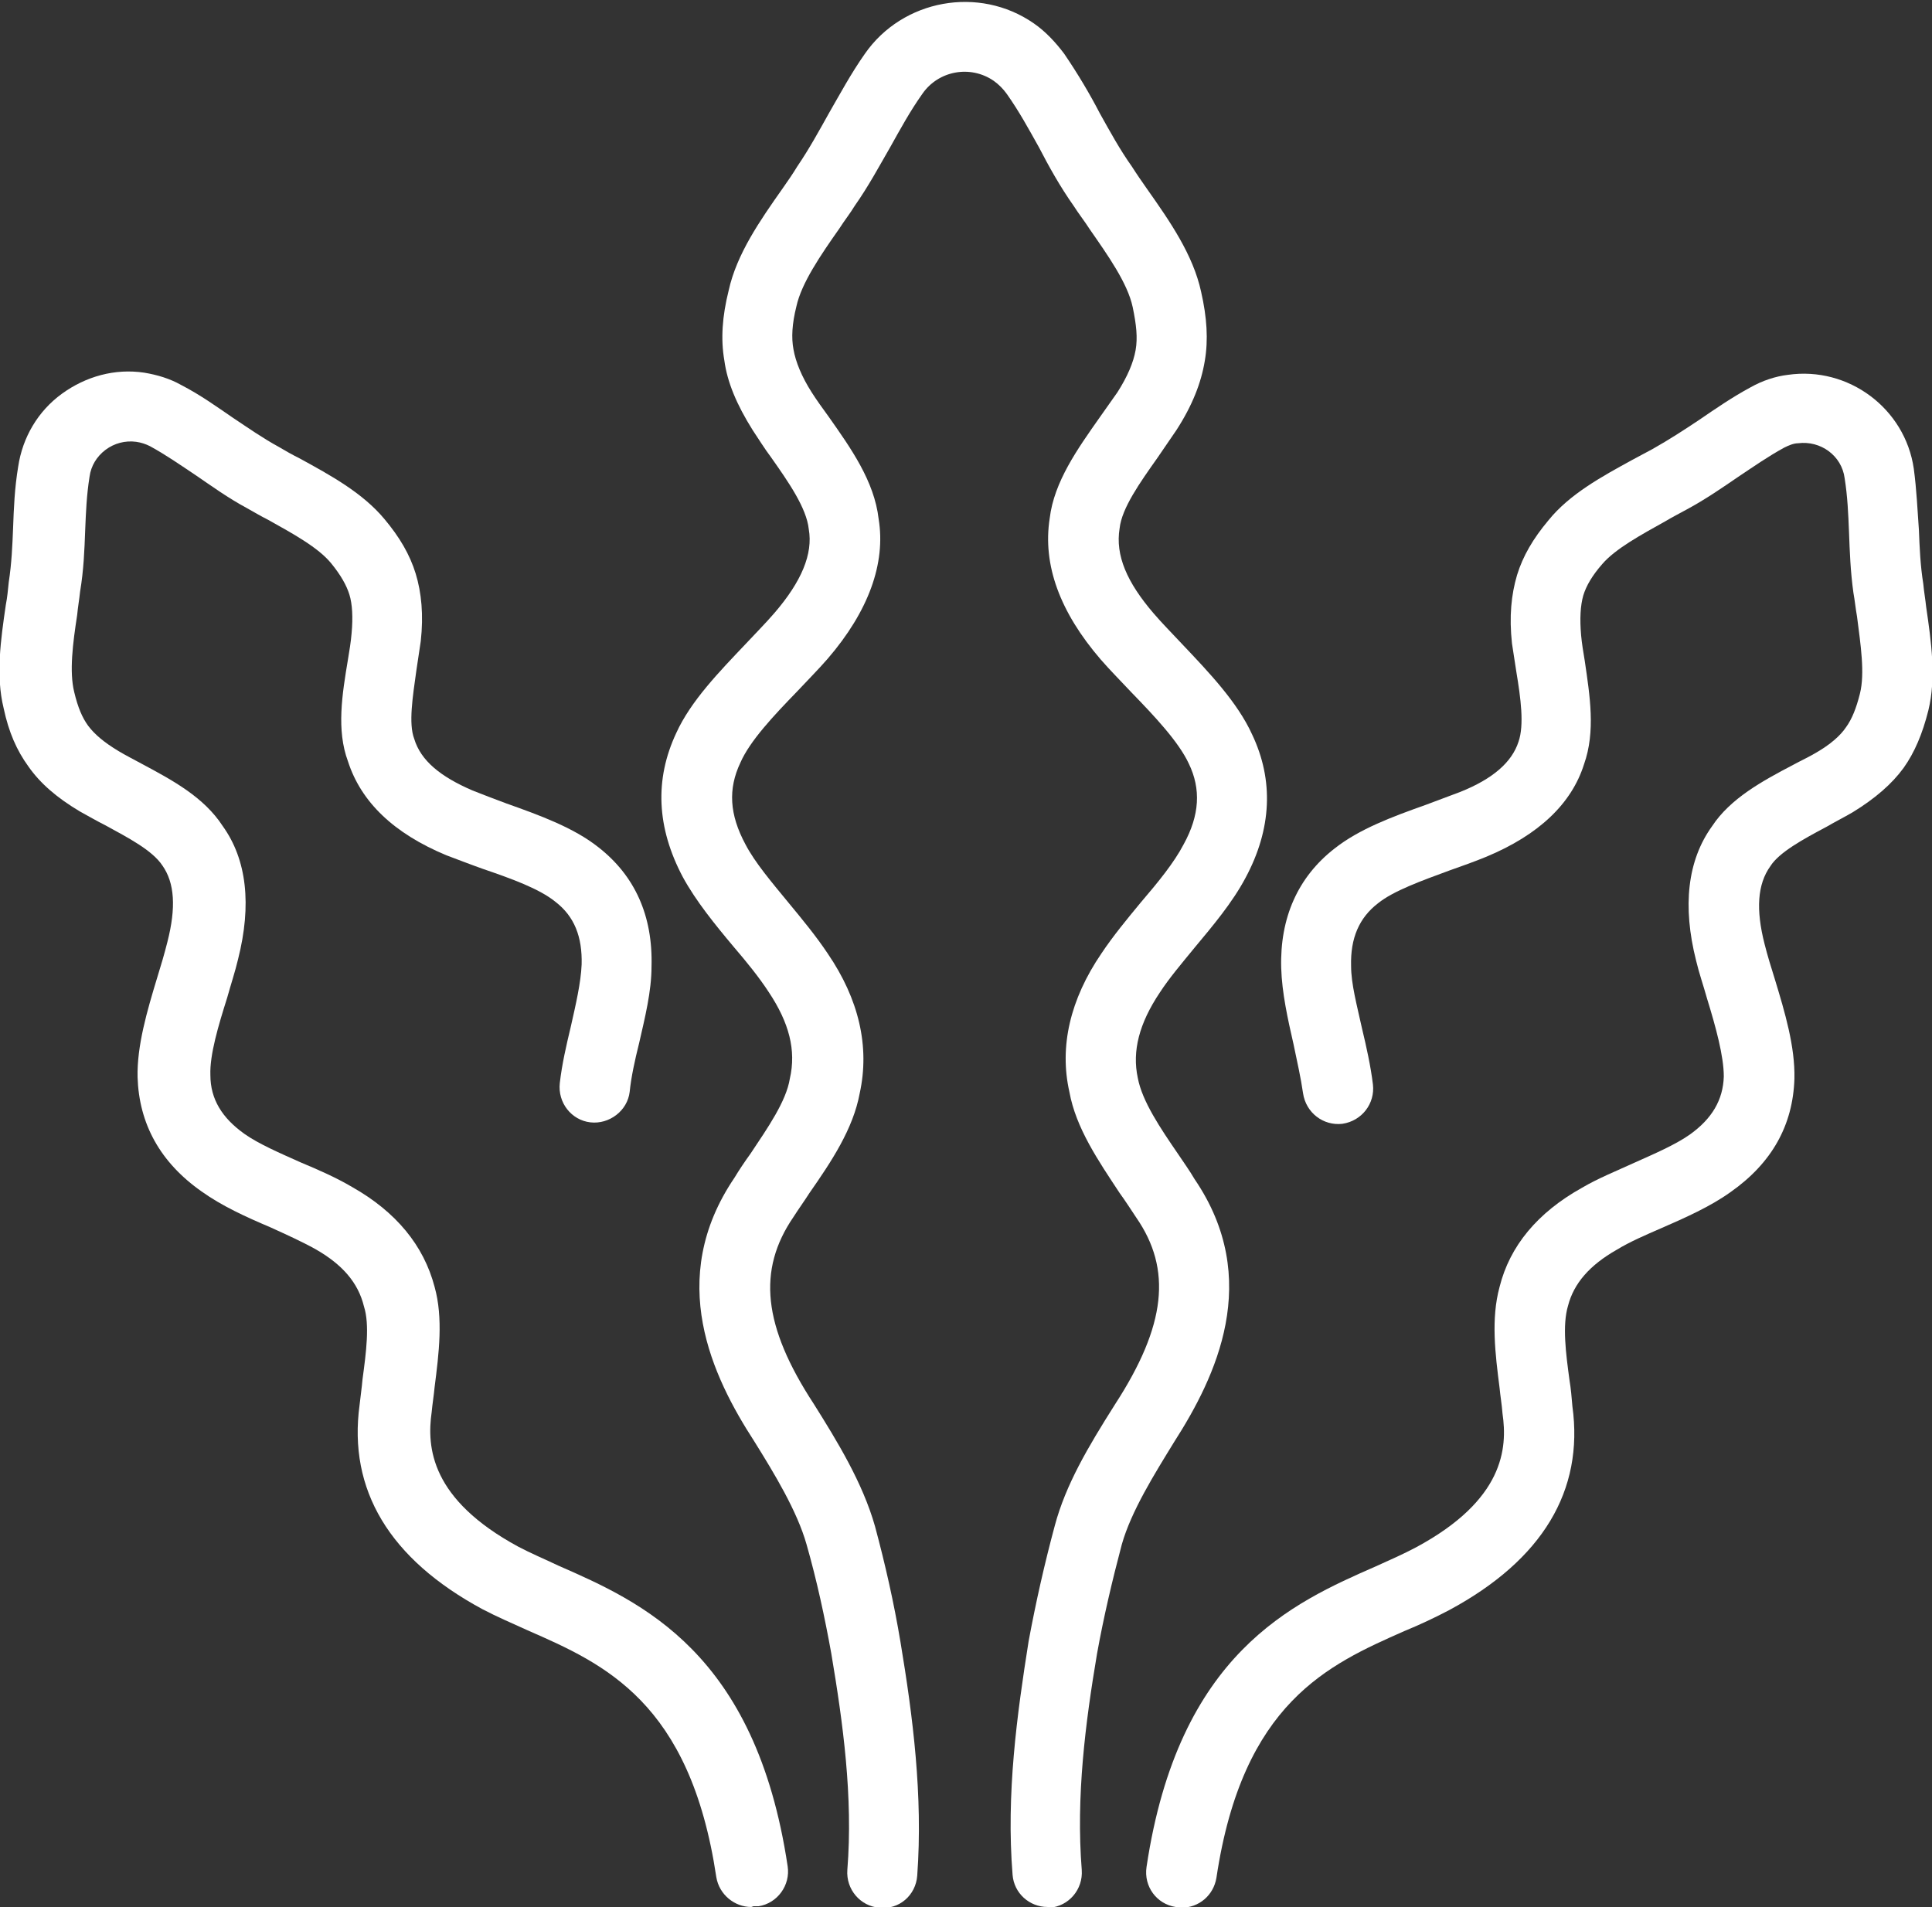
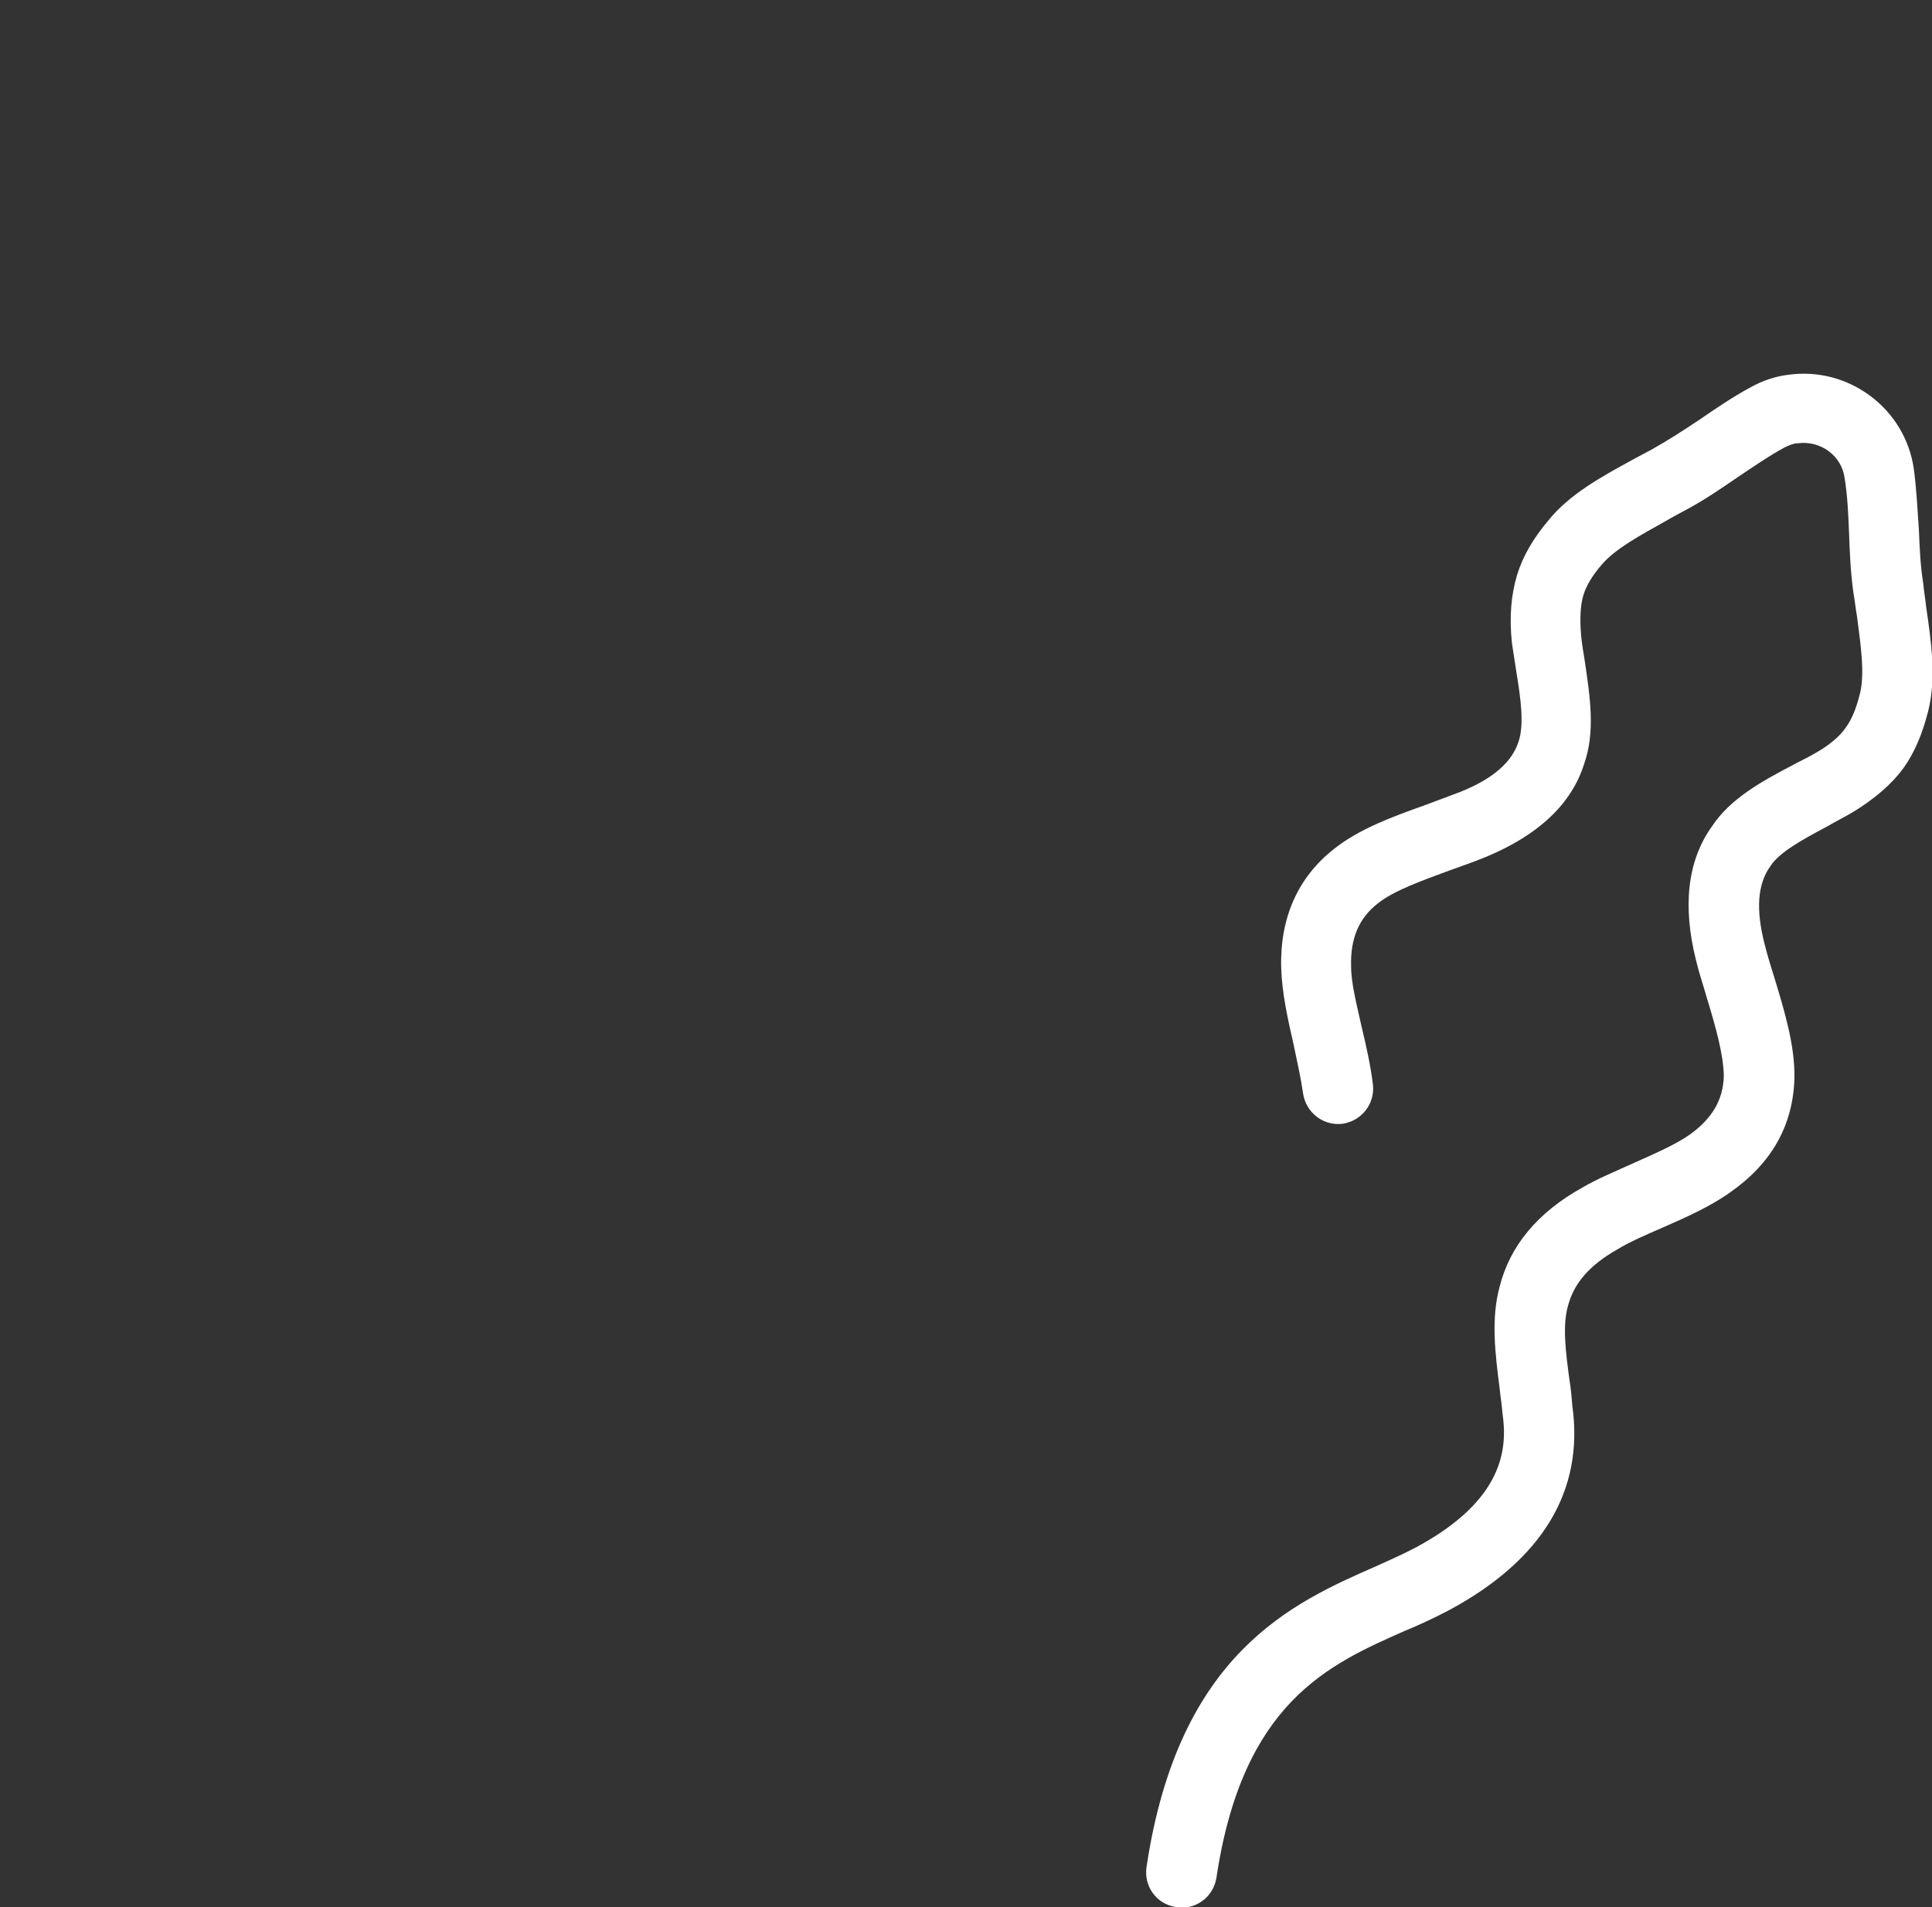
<svg xmlns="http://www.w3.org/2000/svg" id="_レイヤー_2" width="26.54" height="26.2" viewBox="0 0 26.54 26.2">
  <rect x="0" y="0" width="26.54" height="26.2" fill="#333333" stroke="none" />
  <defs>
    <style>.cls-1{fill:#fff;}</style>
  </defs>
  <g id="_制作">
-     <path class="cls-1" d="M10.32,26.2c-.23,0-.44-.17-.48-.41-.36-2.41-1.54-2.93-2.59-3.39-.22-.1-.43-.19-.62-.29-1.28-.69-1.85-1.64-1.69-2.81.01-.1.03-.23.04-.35.05-.37.1-.75.02-1-.08-.33-.3-.58-.67-.79-.18-.1-.4-.2-.62-.3-.33-.14-.66-.29-.94-.49-.57-.4-.86-.93-.88-1.57-.01-.43.13-.91.27-1.37.05-.16.1-.33.14-.49.12-.47.1-.81-.07-1.05-.14-.21-.47-.38-.78-.55-.12-.06-.24-.13-.35-.19-.32-.19-.55-.39-.71-.62-.16-.22-.27-.47-.34-.8-.11-.45-.04-.94.03-1.42.02-.1.03-.21.04-.31.04-.26.05-.5.06-.75.01-.27.02-.54.07-.84.06-.4.27-.76.6-1,.33-.24.73-.35,1.13-.29.18.03.35.08.51.17.27.14.49.3.71.45.21.14.41.28.63.4.1.06.19.11.29.16.42.23.86.47,1.16.83.21.25.35.49.43.75.08.26.11.57.07.93-.02.14-.04.27-.06.4-.05.36-.11.73-.03.94.09.3.36.52.8.71.15.06.31.12.47.18.45.16.92.33,1.26.6.5.39.75.94.73,1.64,0,.34-.09.7-.17,1.05-.06.24-.11.47-.13.67-.03.26-.28.45-.54.42-.26-.03-.45-.27-.42-.54.03-.26.09-.52.15-.77.07-.31.14-.61.15-.86.01-.38-.1-.66-.36-.86-.22-.18-.61-.32-.99-.45-.17-.06-.35-.13-.51-.19-.72-.3-1.17-.73-1.35-1.29-.16-.43-.08-.92,0-1.4.02-.12.04-.24.05-.36.02-.22.01-.4-.03-.53-.04-.13-.12-.27-.25-.43-.18-.22-.53-.41-.87-.6-.1-.05-.2-.11-.29-.16-.26-.14-.48-.3-.7-.45-.21-.14-.41-.28-.63-.4-.06-.03-.12-.05-.19-.06-.15-.02-.3.02-.42.11-.12.09-.2.22-.22.37-.04.25-.05.49-.06.74-.01.27-.02.54-.07.84-.01.1-.03.21-.04.32-.06.39-.11.78-.04,1.06.05.21.11.35.19.46.09.12.22.23.42.35.1.06.2.11.31.17.43.23.86.46,1.12.86.33.46.4,1.08.21,1.83-.04.17-.1.35-.15.53-.12.38-.24.78-.23,1.06,0,.33.16.59.47.81.2.14.48.26.77.39.24.1.49.21.71.34.6.34.98.8,1.13,1.37.12.43.06.91,0,1.38-.01.11-.03.23-.04.34-.07.49-.01,1.2,1.19,1.85.17.09.36.17.55.26,1.14.5,2.71,1.19,3.15,4.13.04.26-.14.51-.4.55-.02,0-.05,0-.07,0Z" />
    <path class="cls-1" d="M16.22,26.2s-.05,0-.07,0c-.26-.04-.44-.28-.4-.55.44-2.94,2.01-3.63,3.15-4.13.2-.09.38-.17.55-.26,1.21-.65,1.26-1.36,1.19-1.84-.01-.13-.03-.24-.04-.35-.06-.47-.12-.95,0-1.39.14-.56.52-1.02,1.13-1.36.22-.13.47-.23.71-.34.29-.13.57-.25.77-.39.31-.22.46-.48.47-.8,0-.28-.11-.68-.23-1.07-.05-.18-.11-.35-.15-.52-.19-.75-.12-1.38.22-1.85.25-.38.69-.62,1.11-.84.11-.06.22-.11.32-.17.19-.11.33-.23.41-.35.08-.11.14-.26.19-.46.07-.28.01-.67-.04-1.06-.02-.11-.03-.22-.05-.33-.04-.29-.05-.56-.06-.83-.01-.25-.02-.49-.06-.74-.04-.31-.33-.52-.64-.48-.06,0-.13.03-.19.06-.22.12-.42.26-.63.4-.22.15-.45.31-.71.45-.09.05-.19.1-.29.16-.34.19-.69.38-.87.59-.14.16-.22.3-.26.43-.04.14-.05.32-.03.55.01.11.03.23.05.35.07.48.15.97-.01,1.42-.17.54-.62.97-1.34,1.27-.17.07-.34.13-.51.19-.38.14-.77.28-.98.45-.26.2-.38.48-.37.86,0,.25.08.54.15.86.06.25.12.52.15.77.03.26-.15.5-.42.54-.26.03-.5-.15-.54-.42-.03-.21-.08-.43-.13-.67-.08-.35-.16-.71-.17-1.05-.02-.69.23-1.25.73-1.64.34-.27.8-.44,1.25-.6.16-.06.32-.12.48-.18.45-.18.71-.41.8-.69.08-.23.03-.6-.03-.96-.02-.13-.04-.26-.06-.39-.04-.37-.01-.67.07-.94.08-.26.22-.5.43-.75.29-.36.73-.6,1.15-.83.09-.05.19-.1.28-.15.23-.13.43-.26.64-.4.22-.15.45-.31.71-.45.16-.09.34-.15.51-.17.83-.12,1.61.46,1.73,1.29.04.3.05.57.07.84.01.25.02.49.06.74.01.11.03.22.04.32.07.48.14.97.03,1.42-.08.32-.19.58-.34.79-.16.22-.39.42-.7.61-.12.07-.24.13-.36.2-.32.17-.65.35-.77.54-.18.25-.2.6-.08,1.07.04.16.09.32.14.48.14.46.28.93.27,1.37-.02.64-.31,1.16-.88,1.56-.28.2-.62.35-.94.49-.23.1-.44.19-.62.3-.37.21-.59.46-.67.77-.08.27-.03.65.02,1.02.02.12.03.24.04.36.16,1.16-.41,2.11-1.69,2.8-.19.1-.4.2-.62.29-1.04.46-2.22.98-2.58,3.39-.04.24-.24.41-.48.41Z" />
-     <path class="cls-1" d="M14.39,26.2c-.25,0-.46-.19-.48-.44-.09-1.11.06-2.2.22-3.21.1-.54.22-1.07.36-1.59.15-.56.45-1.07.83-1.67.7-1.08.78-1.85.29-2.56-.08-.12-.15-.23-.23-.34-.29-.44-.6-.89-.69-1.39-.14-.62.01-1.27.44-1.9.16-.24.35-.47.54-.7.24-.28.46-.55.59-.8.22-.4.24-.76.07-1.11-.14-.3-.47-.65-.79-.98-.14-.15-.29-.3-.42-.45-.56-.65-.8-1.3-.7-1.94.06-.5.38-.95.69-1.39.08-.11.16-.23.24-.34.14-.22.22-.41.25-.58.03-.17.01-.35-.04-.59-.07-.33-.34-.71-.59-1.07-.07-.11-.15-.21-.22-.32-.19-.27-.34-.54-.48-.81-.14-.25-.27-.49-.44-.73-.05-.07-.11-.13-.18-.18-.32-.22-.76-.14-.98.18-.17.24-.3.48-.44.73-.15.26-.3.54-.49.81-.06.1-.14.2-.21.31-.26.37-.52.75-.59,1.07-.06.24-.07.43-.04.59.03.17.11.37.25.59.07.11.15.22.23.33.31.44.63.89.69,1.41.1.61-.14,1.27-.7,1.92-.13.15-.28.3-.42.45-.32.33-.65.68-.78.98-.17.36-.15.71.07,1.12.13.25.36.52.59.8.19.23.38.46.54.7.43.63.58,1.28.44,1.92-.09.49-.39.94-.69,1.37-.07.11-.15.22-.22.33-.5.73-.42,1.5.28,2.57.32.51.67,1.08.84,1.68.14.52.26,1.05.35,1.59.17,1.02.31,2.11.23,3.21-.02.27-.25.47-.52.44-.26-.02-.46-.25-.44-.52.08-1-.06-2.02-.22-2.97-.09-.5-.2-1.01-.34-1.5-.13-.46-.44-.97-.72-1.42-.57-.88-1.22-2.22-.27-3.62.06-.1.14-.22.22-.33.24-.36.49-.72.54-1.03.09-.39-.01-.77-.29-1.19-.13-.2-.3-.41-.48-.62-.26-.31-.52-.63-.7-.96-.36-.68-.39-1.34-.09-1.98.2-.44.59-.84.96-1.23.13-.14.27-.28.39-.42.37-.43.53-.81.47-1.15-.03-.29-.28-.65-.52-.99-.09-.12-.17-.25-.25-.37-.22-.35-.35-.66-.39-.96-.05-.29-.03-.6.06-.96.11-.5.43-.96.74-1.4.07-.1.14-.2.2-.3.17-.25.3-.49.44-.74.15-.26.3-.54.49-.81.52-.75,1.57-.94,2.32-.42.16.11.3.26.42.42.19.28.35.55.49.82.14.25.27.49.44.73.07.11.14.21.21.31.31.44.63.9.74,1.41.08.35.1.66.05.95-.05.3-.17.61-.39.95-.09.13-.17.25-.26.38-.24.34-.49.69-.52.97-.06.37.1.74.47,1.17.12.14.26.28.39.42.37.39.76.8.96,1.24.3.63.27,1.3-.09,1.97-.18.34-.45.66-.7.96-.18.22-.35.42-.48.62-.28.42-.38.8-.3,1.17.06.32.31.69.55,1.04.08.12.16.23.23.35.94,1.38.29,2.72-.28,3.61-.27.44-.59.95-.72,1.41-.13.49-.25,1-.34,1.5-.16.95-.29,1.96-.21,2.97.02.27-.18.5-.44.52-.01,0-.03,0-.04,0Z" />
+     <path class="cls-1" d="M14.39,26.2Z" />
  </g>
</svg>